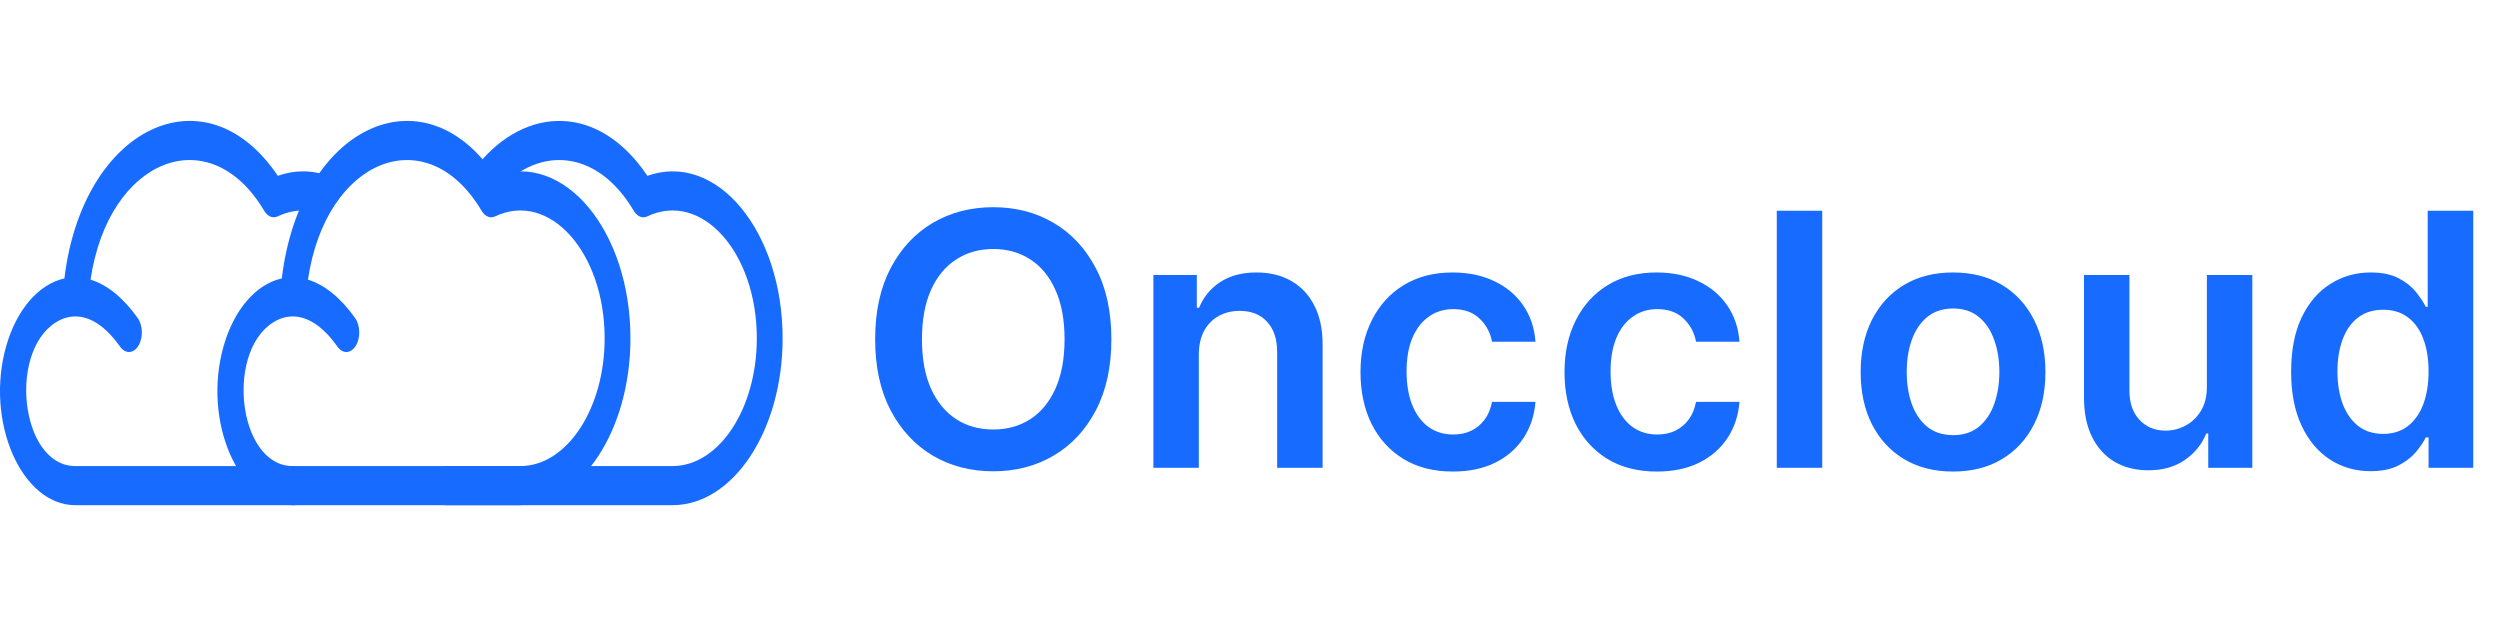
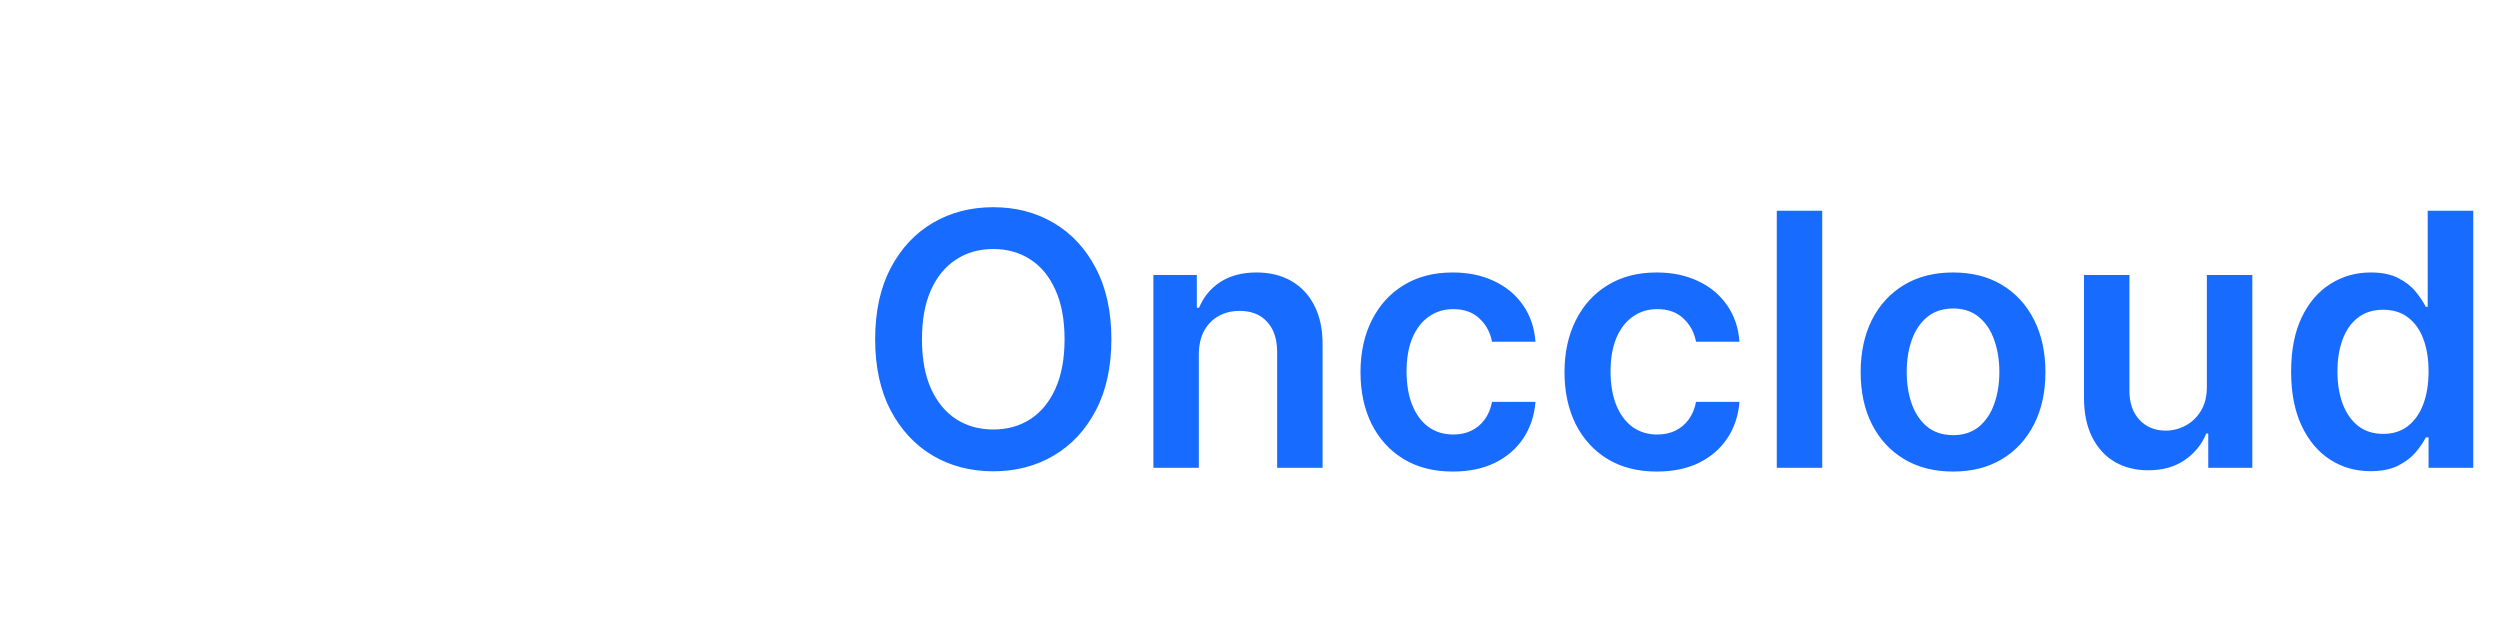
<svg xmlns="http://www.w3.org/2000/svg" width="679" height="171" viewBox="0 0 679 171" fill="none">
  <path d="M301.849 92.14C301.849 99.662 300.44 106.106 297.622 111.469C294.827 116.81 291.009 120.901 286.168 123.742C281.349 126.583 275.884 128.003 269.77 128.003C263.656 128.003 258.179 126.583 253.338 123.742C248.52 120.878 244.702 116.776 241.884 111.435C239.088 106.072 237.69 99.64 237.69 92.14C237.69 84.617 239.088 78.185 241.884 72.844C244.702 67.481 248.52 63.378 253.338 60.538C258.179 57.697 263.656 56.276 269.77 56.276C275.884 56.276 281.349 57.697 286.168 60.538C291.009 63.378 294.827 67.481 297.622 72.844C300.44 78.185 301.849 84.617 301.849 92.14ZM289.134 92.14C289.134 86.844 288.304 82.378 286.645 78.742C285.009 75.083 282.736 72.322 279.827 70.458C276.918 68.572 273.565 67.628 269.77 67.628C265.974 67.628 262.622 68.572 259.713 70.458C256.804 72.322 254.52 75.083 252.861 78.742C251.224 82.378 250.406 86.844 250.406 92.14C250.406 97.435 251.224 101.912 252.861 105.572C254.52 109.208 256.804 111.969 259.713 113.856C262.622 115.719 265.974 116.651 269.77 116.651C273.565 116.651 276.918 115.719 279.827 113.856C282.736 111.969 285.009 109.208 286.645 105.572C288.304 101.912 289.134 97.435 289.134 92.14ZM325.602 96.367V127.049H313.261V74.685H325.057V83.583H325.67C326.875 80.651 328.795 78.322 331.432 76.594C334.091 74.867 337.375 74.003 341.284 74.003C344.898 74.003 348.045 74.776 350.727 76.322C353.432 77.867 355.523 80.106 357 83.037C358.5 85.969 359.239 89.526 359.216 93.708V127.049H346.875V95.617C346.875 92.117 345.966 89.378 344.148 87.401C342.352 85.424 339.864 84.435 336.682 84.435C334.523 84.435 332.602 84.912 330.92 85.867C329.261 86.799 327.955 88.151 327 89.924C326.068 91.697 325.602 93.844 325.602 96.367ZM394.602 128.072C389.375 128.072 384.886 126.924 381.136 124.628C377.409 122.333 374.534 119.162 372.511 115.117C370.511 111.049 369.511 106.367 369.511 101.072C369.511 95.753 370.534 91.06 372.58 86.992C374.625 82.901 377.511 79.719 381.239 77.447C384.989 75.151 389.42 74.003 394.534 74.003C398.784 74.003 402.545 74.787 405.818 76.356C409.114 77.901 411.739 80.094 413.693 82.935C415.648 85.753 416.761 89.049 417.034 92.822H405.239C404.761 90.299 403.625 88.197 401.83 86.515C400.057 84.81 397.682 83.958 394.705 83.958C392.182 83.958 389.966 84.64 388.057 86.003C386.148 87.344 384.659 89.276 383.591 91.799C382.545 94.322 382.023 97.344 382.023 100.867C382.023 104.435 382.545 107.503 383.591 110.072C384.636 112.617 386.102 114.583 387.989 115.969C389.898 117.333 392.136 118.015 394.705 118.015C396.523 118.015 398.148 117.674 399.58 116.992C401.034 116.287 402.25 115.276 403.227 113.958C404.205 112.64 404.875 111.037 405.239 109.151H417.034C416.739 112.856 415.648 116.14 413.761 119.003C411.875 121.844 409.307 124.072 406.057 125.685C402.807 127.276 398.989 128.072 394.602 128.072ZM450.009 128.072C444.781 128.072 440.293 126.924 436.543 124.628C432.815 122.333 429.94 119.162 427.918 115.117C425.918 111.049 424.918 106.367 424.918 101.072C424.918 95.753 425.94 91.06 427.986 86.992C430.031 82.901 432.918 79.719 436.645 77.447C440.395 75.151 444.827 74.003 449.94 74.003C454.19 74.003 457.952 74.787 461.224 76.356C464.52 77.901 467.145 80.094 469.099 82.935C471.054 85.753 472.168 89.049 472.44 92.822H460.645C460.168 90.299 459.031 88.197 457.236 86.515C455.463 84.81 453.088 83.958 450.111 83.958C447.588 83.958 445.372 84.64 443.463 86.003C441.554 87.344 440.065 89.276 438.997 91.799C437.952 94.322 437.429 97.344 437.429 100.867C437.429 104.435 437.952 107.503 438.997 110.072C440.043 112.617 441.509 114.583 443.395 115.969C445.304 117.333 447.543 118.015 450.111 118.015C451.929 118.015 453.554 117.674 454.986 116.992C456.44 116.287 457.656 115.276 458.634 113.958C459.611 112.64 460.281 111.037 460.645 109.151H472.44C472.145 112.856 471.054 116.14 469.168 119.003C467.281 121.844 464.713 124.072 461.463 125.685C458.213 127.276 454.395 128.072 450.009 128.072ZM494.915 57.231V127.049H482.574V57.231H494.915ZM530.446 128.072C525.332 128.072 520.901 126.947 517.151 124.697C513.401 122.447 510.491 119.299 508.423 115.253C506.378 111.208 505.355 106.481 505.355 101.072C505.355 95.662 506.378 90.924 508.423 86.856C510.491 82.787 513.401 79.628 517.151 77.378C520.901 75.128 525.332 74.003 530.446 74.003C535.56 74.003 539.991 75.128 543.741 77.378C547.491 79.628 550.389 82.787 552.435 86.856C554.503 90.924 555.537 95.662 555.537 101.072C555.537 106.481 554.503 111.208 552.435 115.253C550.389 119.299 547.491 122.447 543.741 124.697C539.991 126.947 535.56 128.072 530.446 128.072ZM530.514 118.185C533.287 118.185 535.605 117.424 537.469 115.901C539.332 114.356 540.719 112.287 541.628 109.697C542.56 107.106 543.026 104.219 543.026 101.037C543.026 97.833 542.56 94.935 541.628 92.344C540.719 89.731 539.332 87.651 537.469 86.106C535.605 84.56 533.287 83.787 530.514 83.787C527.673 83.787 525.31 84.56 523.423 86.106C521.56 87.651 520.162 89.731 519.23 92.344C518.321 94.935 517.866 97.833 517.866 101.037C517.866 104.219 518.321 107.106 519.23 109.697C520.162 112.287 521.56 114.356 523.423 115.901C525.31 117.424 527.673 118.185 530.514 118.185ZM599.386 105.026V74.685H611.727V127.049H599.761V117.742H599.216C598.034 120.674 596.091 123.072 593.386 124.935C590.705 126.799 587.398 127.731 583.466 127.731C580.034 127.731 577 126.969 574.364 125.447C571.75 123.901 569.705 121.662 568.227 118.731C566.75 115.776 566.011 112.208 566.011 108.026V74.685H578.352V106.117C578.352 109.435 579.261 112.072 581.08 114.026C582.898 115.981 585.284 116.958 588.239 116.958C590.057 116.958 591.818 116.515 593.523 115.628C595.227 114.742 596.625 113.424 597.716 111.674C598.83 109.901 599.386 107.685 599.386 105.026ZM643.849 127.969C639.736 127.969 636.054 126.912 632.804 124.799C629.554 122.685 626.986 119.617 625.099 115.594C623.213 111.572 622.27 106.685 622.27 100.935C622.27 95.117 623.224 90.208 625.134 86.208C627.065 82.185 629.668 79.151 632.94 77.106C636.213 75.037 639.861 74.003 643.884 74.003C646.952 74.003 649.474 74.526 651.452 75.572C653.429 76.594 654.997 77.833 656.156 79.287C657.315 80.719 658.213 82.072 658.849 83.344H659.361V57.231H671.736V127.049H659.599V118.799H658.849C658.213 120.072 657.293 121.424 656.088 122.856C654.884 124.265 653.293 125.469 651.315 126.469C649.338 127.469 646.849 127.969 643.849 127.969ZM647.293 117.844C649.906 117.844 652.134 117.14 653.974 115.731C655.815 114.299 657.213 112.31 658.168 109.765C659.122 107.219 659.599 104.253 659.599 100.867C659.599 97.481 659.122 94.537 658.168 92.037C657.236 89.537 655.849 87.594 654.009 86.208C652.19 84.822 649.952 84.128 647.293 84.128C644.543 84.128 642.247 84.844 640.406 86.276C638.565 87.708 637.179 89.685 636.247 92.208C635.315 94.731 634.849 97.617 634.849 100.867C634.849 104.14 635.315 107.06 636.247 109.628C637.202 112.174 638.599 114.185 640.44 115.662C642.304 117.117 644.588 117.844 647.293 117.844Z" fill="#176BFF" />
  <g clip-path="url(#clip0_157_2)">
-     <path d="M134.502 47.75C114.866 18.605 81.475 34.467 76.535 75.625C69.557 77.152 63.577 84.076 60.755 93.917C60.752 93.929 60.748 93.941 60.745 93.953C54.898 114.412 64.861 137.206 79.481 137.206H141.329C157.816 137.206 171.229 116.875 171.229 91.884C171.229 62.852 153.331 41.078 134.502 47.75ZM141.329 126.58H79.481C64.309 126.58 60.959 93.944 75.381 86.905C78.613 85.361 84.805 84.465 91.678 94.176C93.095 96.177 95.312 96.058 96.632 93.913C97.952 91.766 97.874 88.404 96.458 86.403C92.53 80.853 88.117 77.326 83.644 75.957C88.472 43.051 115.935 32.166 130.807 57.257C131.725 58.804 133.154 59.399 134.464 58.774C149.204 51.761 164.219 68.53 164.219 91.884C164.219 111.015 153.95 126.58 141.329 126.58Z" fill="#176BFF" />
-   </g>
+     </g>
  <g clip-path="url(#clip1_157_2)">
-     <path d="M17.491 75.625C22.43 34.467 55.822 18.605 75.458 47.75C79.807 46.209 84.107 46.185 88.148 47.419L84.26 57.294C81.386 56.911 78.397 57.358 75.42 58.774C74.11 59.399 72.68 58.804 71.762 57.257C56.891 32.166 29.427 43.051 24.599 75.957C29.072 77.326 33.485 80.853 37.414 86.403C38.83 88.404 38.908 91.766 37.588 93.913C36.268 96.058 34.05 96.177 32.634 94.176C25.76 84.465 19.569 85.361 16.336 86.905C1.914 93.944 5.264 126.58 20.437 126.58H71.762H80.113V137.206H71.762H20.437C5.816 137.206 -4.147 114.412 1.7 93.953L1.711 93.917C4.533 84.076 10.512 77.152 17.491 75.625Z" fill="#176BFF" />
-   </g>
+     </g>
  <g clip-path="url(#clip2_157_2)">
-     <path d="M182.66 137.206H120.812L120.813 126.58H182.66C195.282 126.58 205.55 111.015 205.55 91.884C205.55 68.53 190.536 51.761 175.796 58.774C174.486 59.399 173.056 58.805 172.138 57.257C162.149 40.403 146.478 39.781 135.803 51.162L129.898 44.613C142.699 28.927 162.458 27.896 175.834 47.75C194.662 41.078 212.561 62.852 212.561 91.884C212.561 116.875 199.147 137.206 182.66 137.206Z" fill="#176BFF" />
-   </g>
+     </g>
  <defs>
    <clipPath id="clip0_157_2">
-       <rect width="112.185" height="170.049" fill="white" transform="translate(59.044)" />
-     </clipPath>
+       </clipPath>
    <clipPath id="clip1_157_2">
      <rect width="112.185" height="170.049" fill="white" />
    </clipPath>
    <clipPath id="clip2_157_2">
      <rect width="112.185" height="170.049" fill="white" transform="translate(100.376)" />
    </clipPath>
  </defs>
</svg>